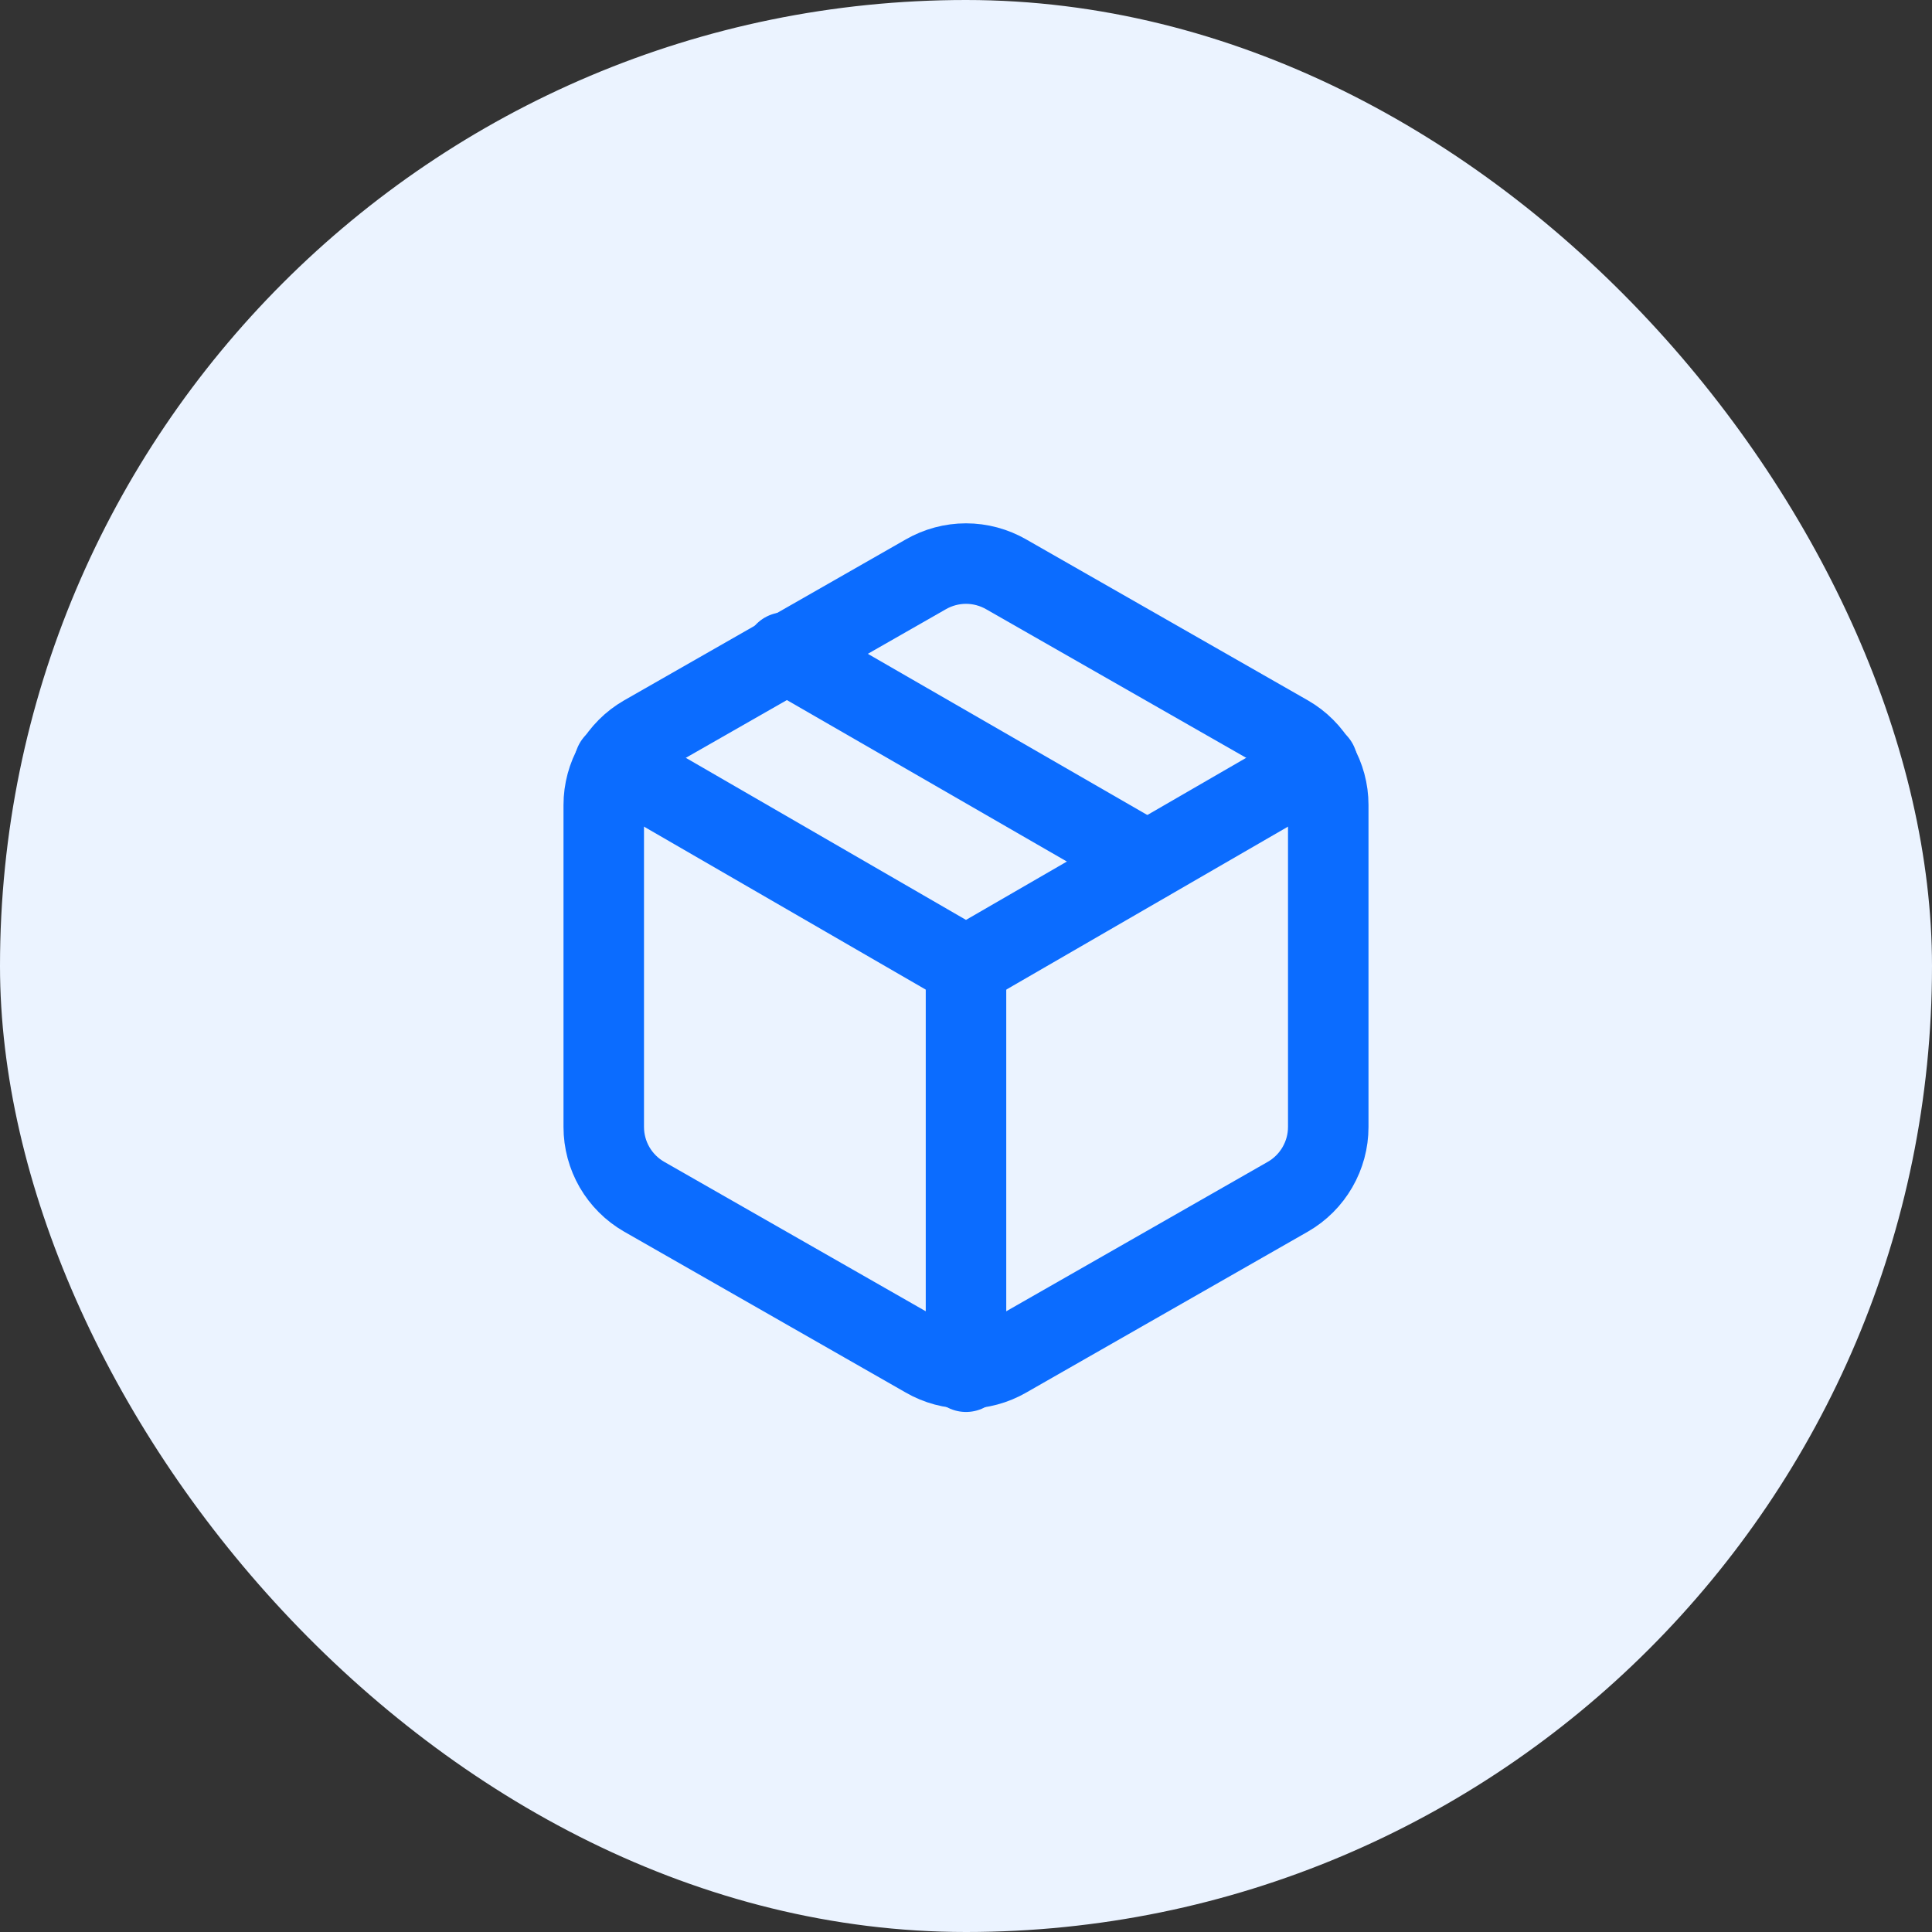
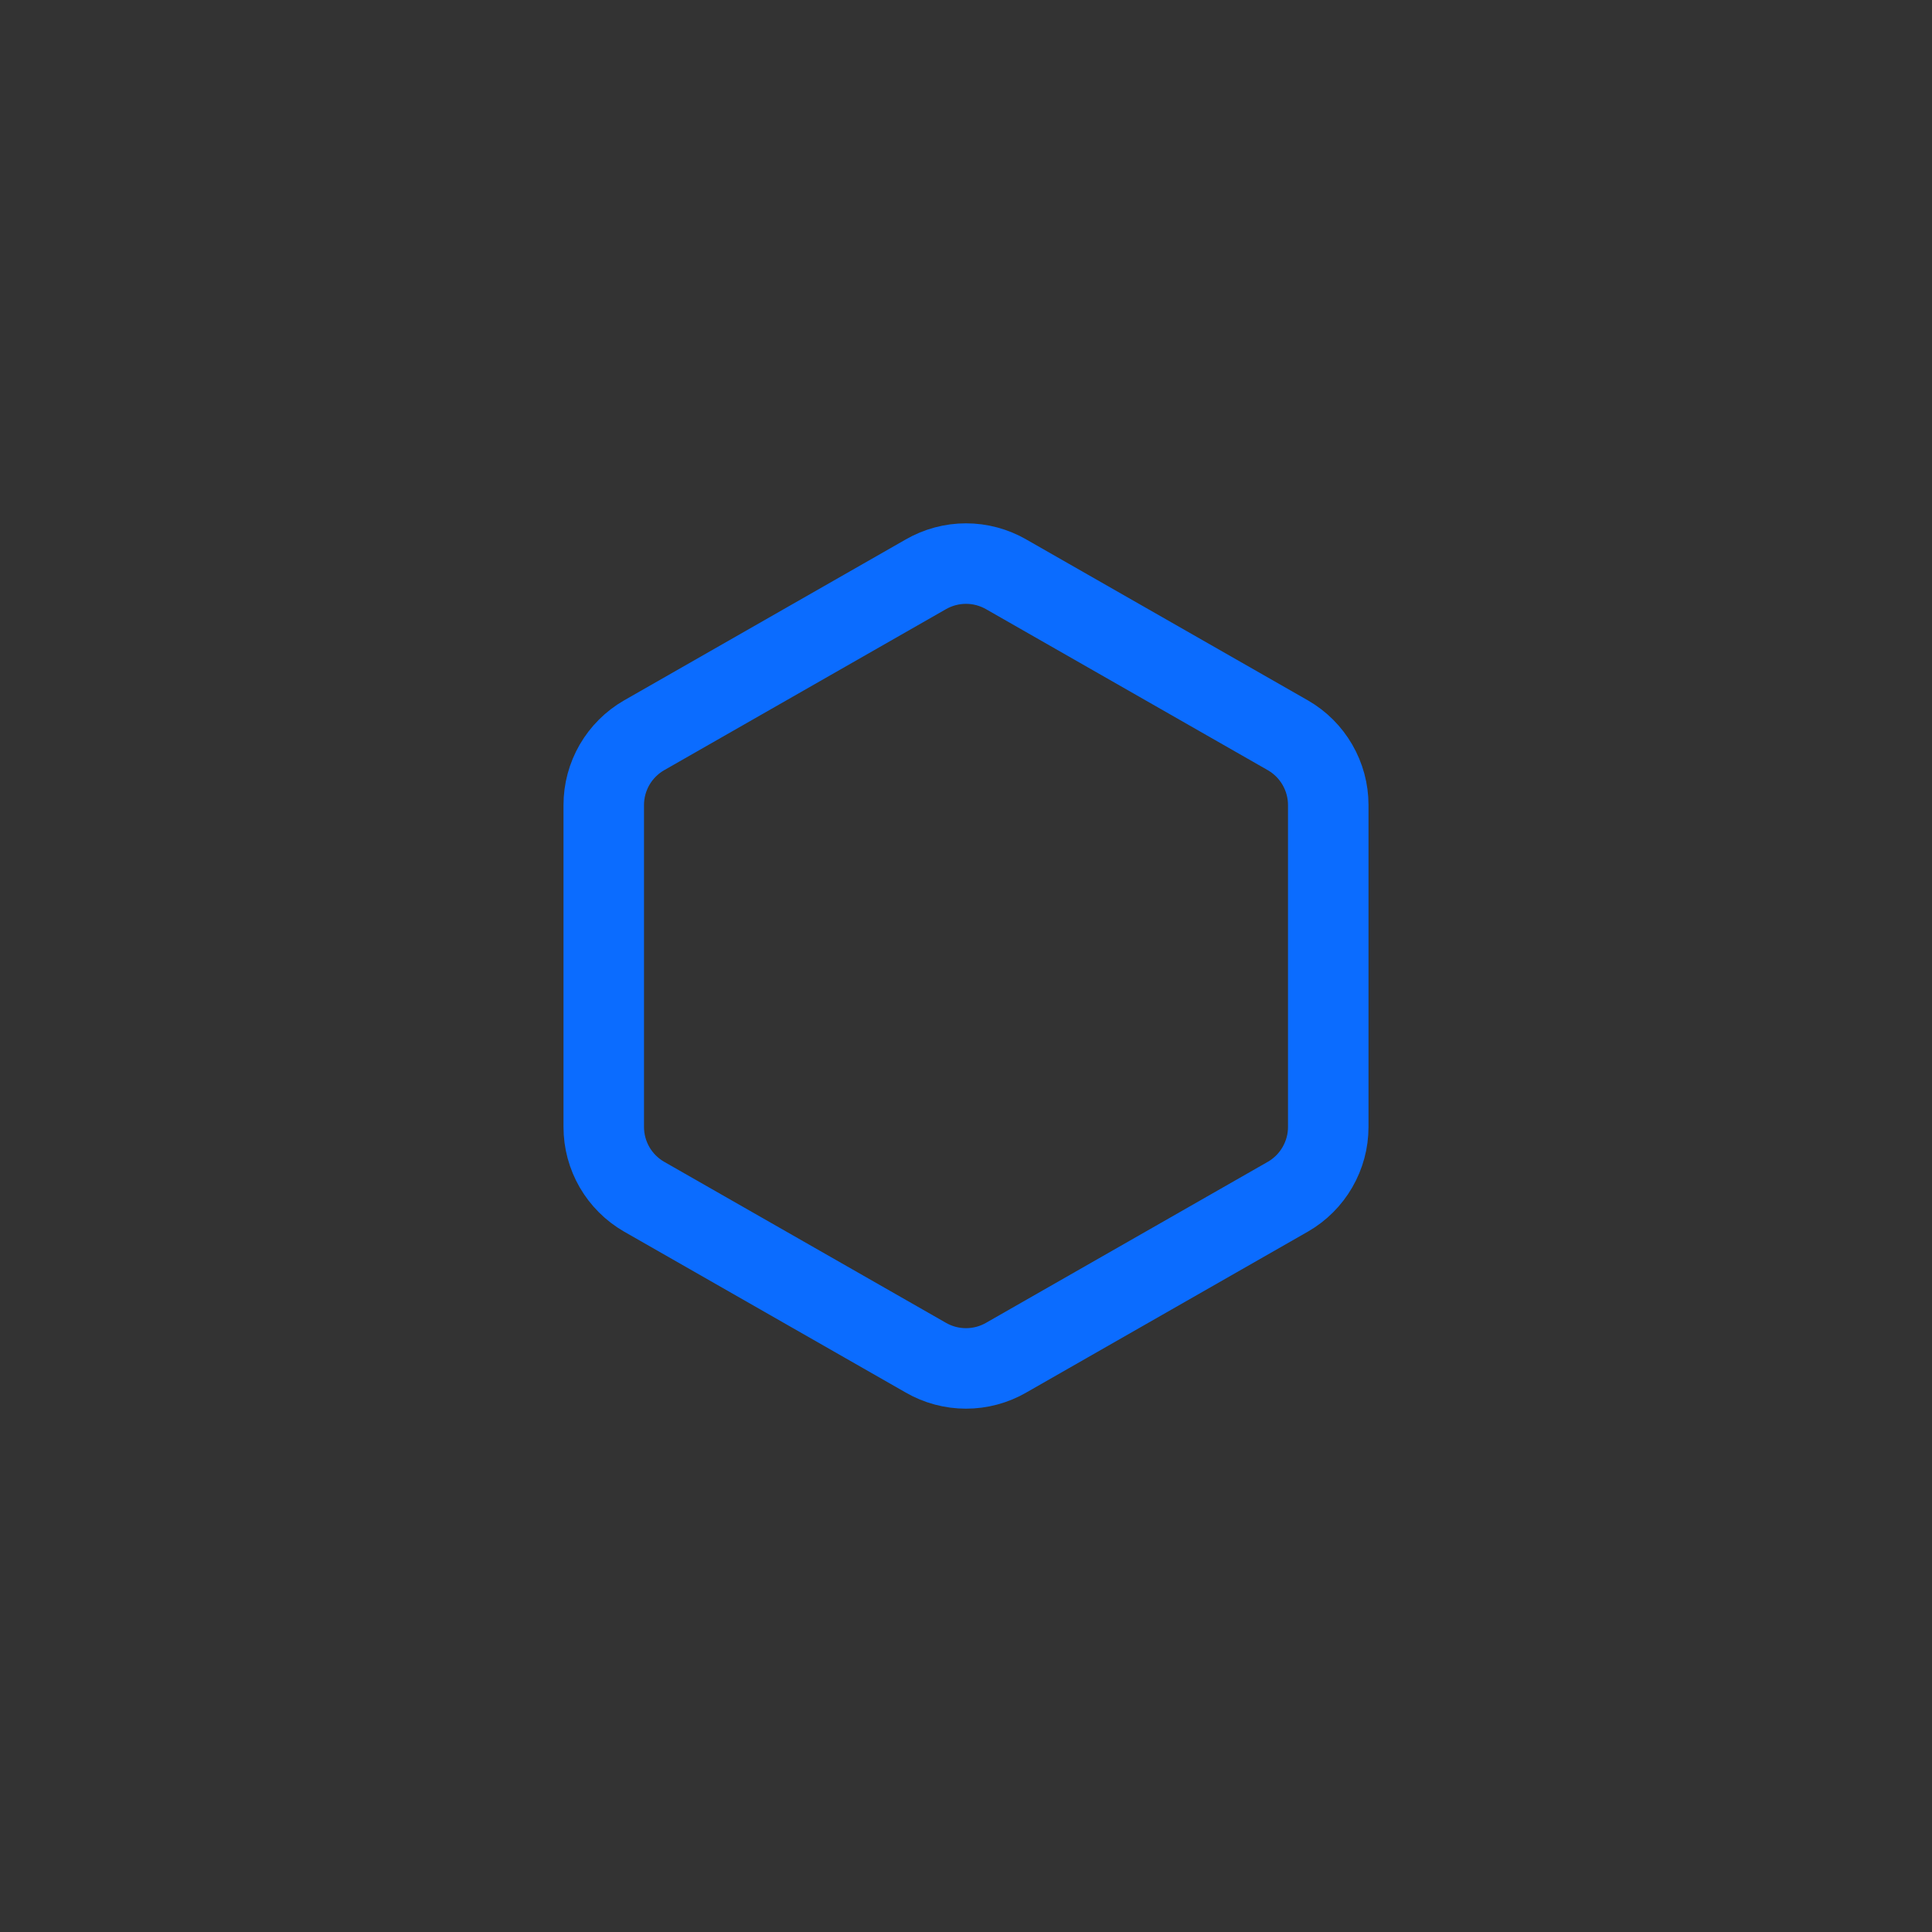
<svg xmlns="http://www.w3.org/2000/svg" width="48" height="48" viewBox="0 0 48 48" fill="none">
  <rect x="0" y="0" width="48" height="48" fill="#333333" stroke="none" />
-   <rect width="48" height="48" rx="24" fill="#EBF3FF" />
-   <path d="M28.5 21.4L19.5 16.21" stroke="#0B6CFF" stroke-width="2" stroke-linecap="round" stroke-linejoin="round" />
  <path d="M33 28V20C33 19.649 32.907 19.305 32.731 19.001C32.556 18.698 32.304 18.445 32 18.27L25 14.27C24.696 14.095 24.351 14.002 24 14.002C23.649 14.002 23.304 14.095 23 14.27L16 18.27C15.696 18.445 15.444 18.698 15.268 19.001C15.093 19.305 15 19.649 15 20V28C15 28.351 15.093 28.695 15.268 28.999C15.444 29.302 15.696 29.555 16 29.73L23 33.73C23.304 33.906 23.649 33.998 24 33.998C24.351 33.998 24.696 33.906 25 33.73L32 29.73C32.304 29.555 32.556 29.302 32.731 28.999C32.907 28.695 33 28.351 33 28Z" stroke="#0B6CFF" stroke-width="2" stroke-linecap="round" stroke-linejoin="round" />
-   <path d="M15.27 18.96L24 24.01L32.73 18.96" stroke="#0B6CFF" stroke-width="2" stroke-linecap="round" stroke-linejoin="round" />
-   <path d="M24 34.08V24" stroke="#0B6CFF" stroke-width="2" stroke-linecap="round" stroke-linejoin="round" />
</svg>